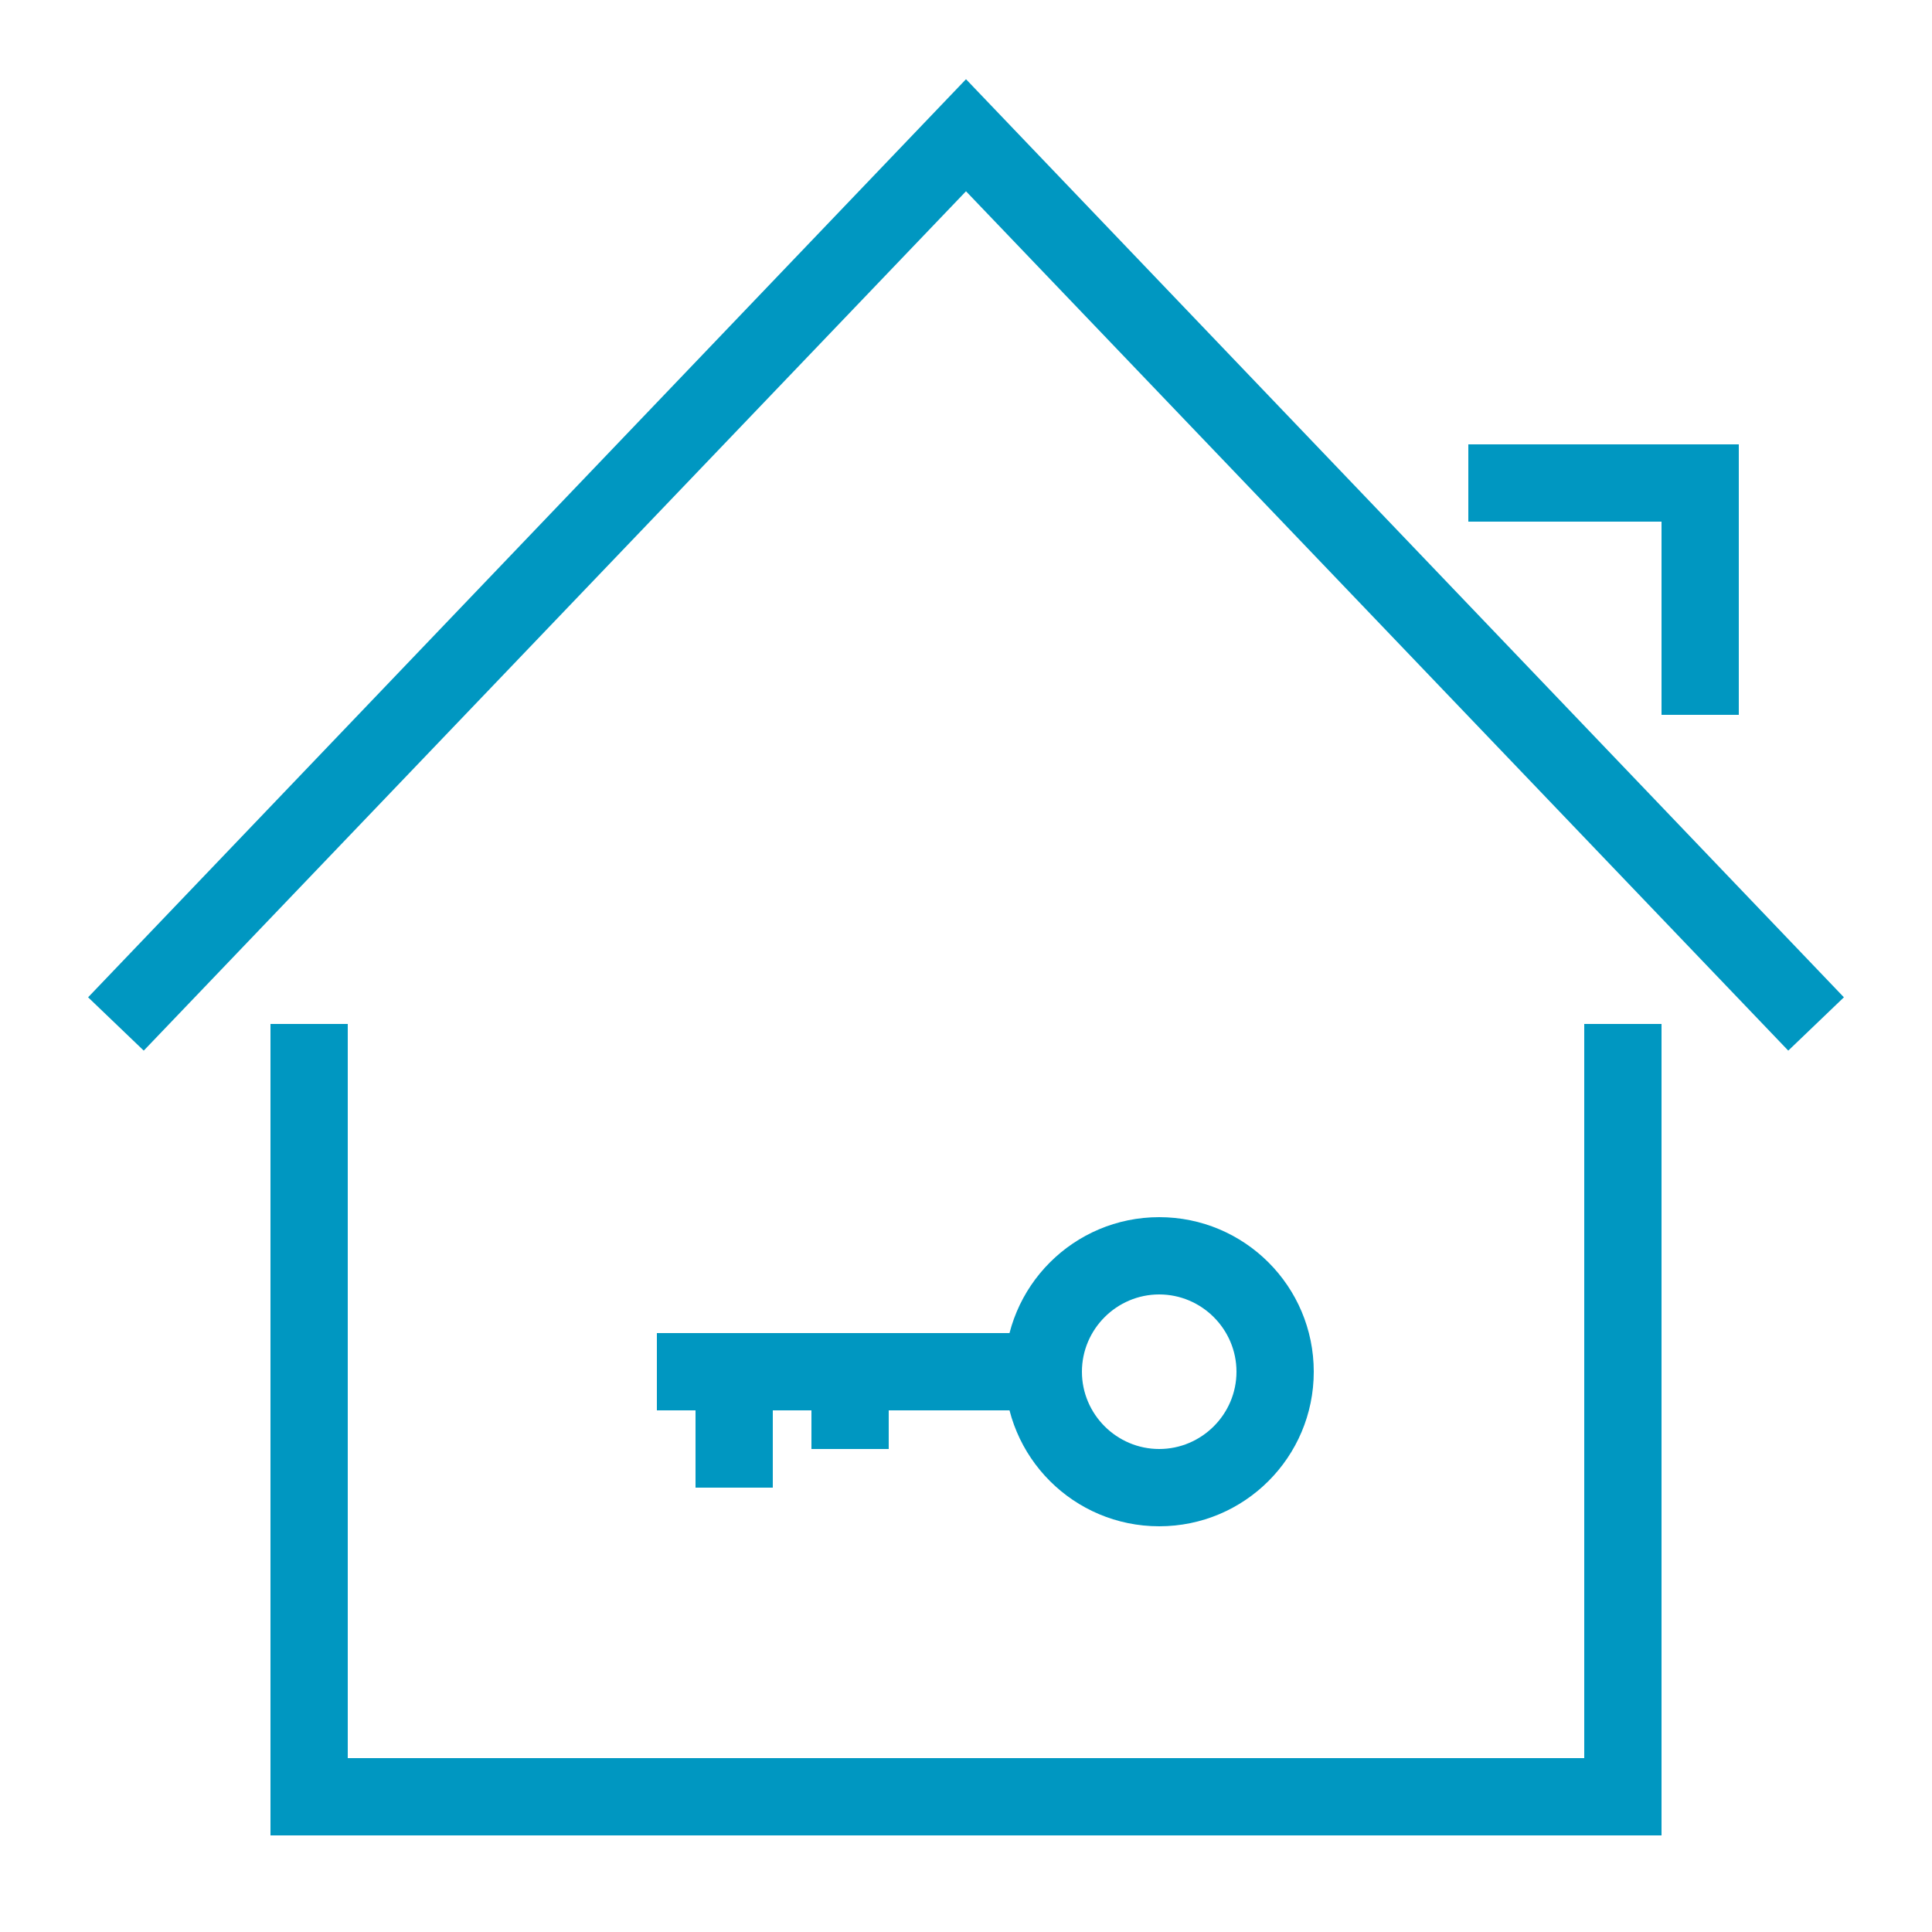
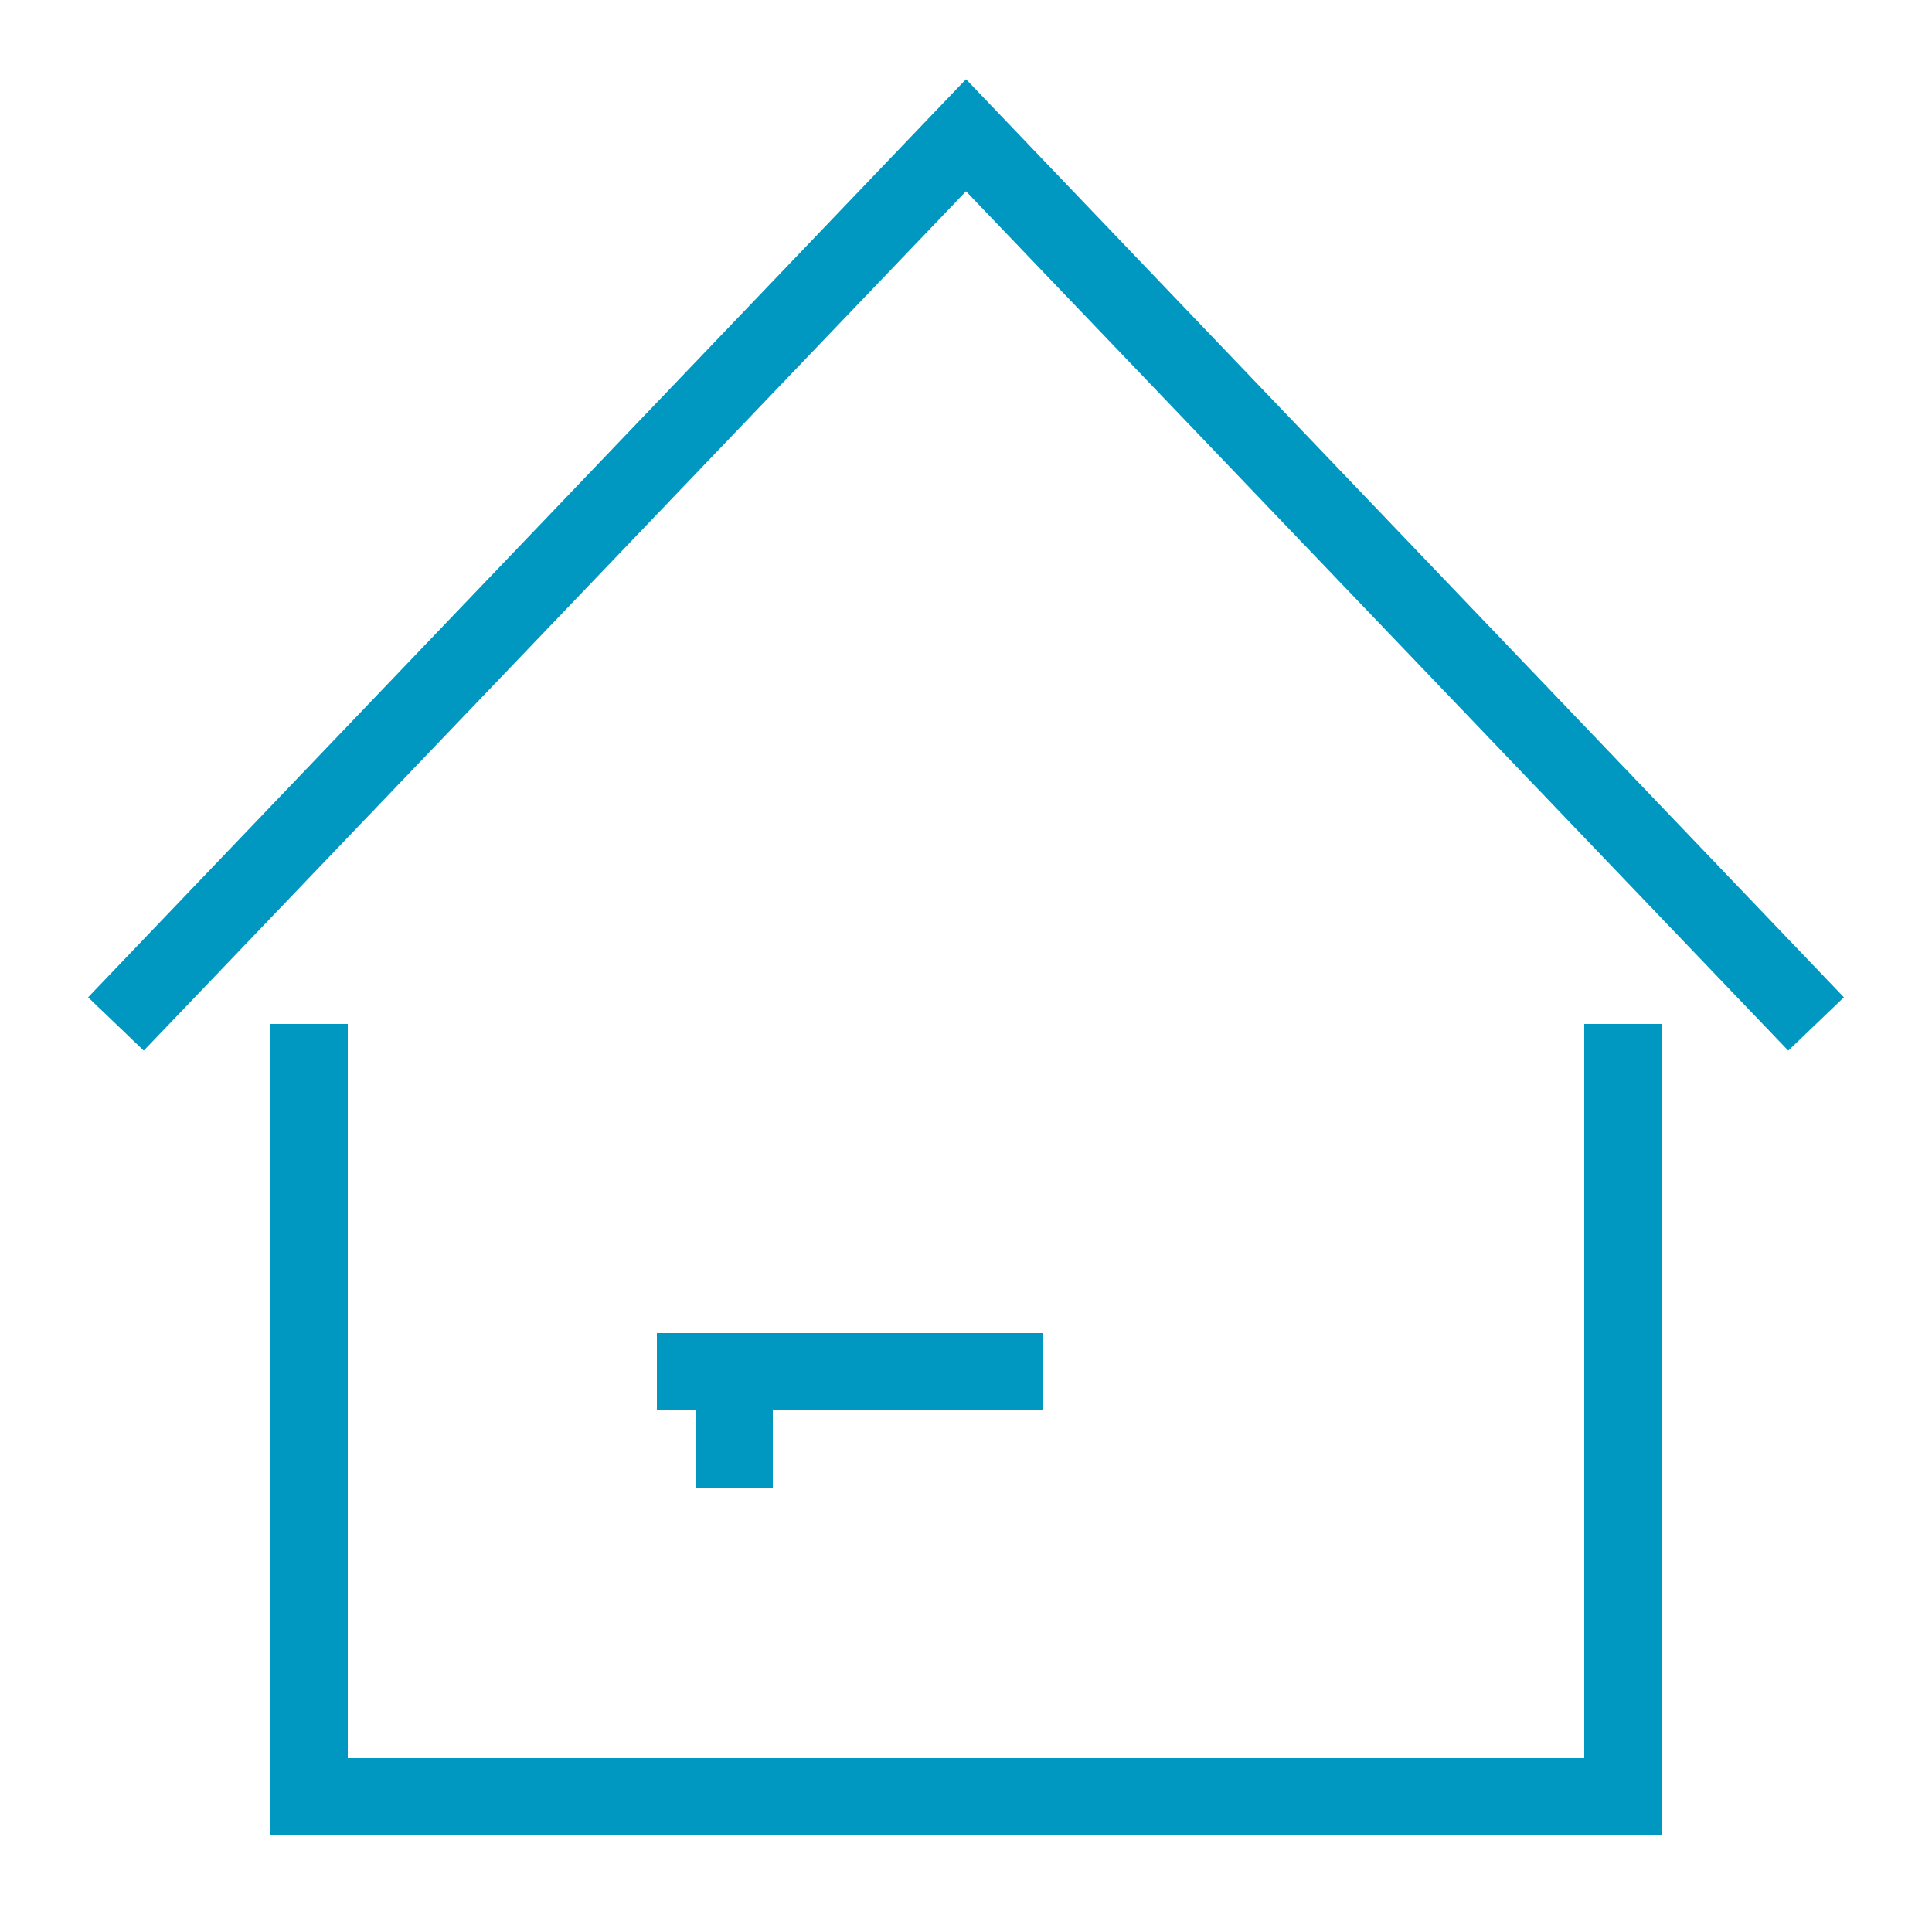
<svg xmlns="http://www.w3.org/2000/svg" id="Capa_1" version="1.1" viewBox="0 0 50 50">
  <defs>
    <style> .st0 { fill: #0097c1; } </style>
  </defs>
  <g>
-     <path class="st0" d="M30,39.5c-2.21,0-4-1.79-4-4s1.79-4,4-4,4,1.79,4,4-1.79,4-4,4ZM30,33.5c-1.1,0-2,.9-2,2s.9,2,2,2,2-.9,2-2-.9-2-2-2Z" />
    <rect class="st0" x="17" y="34.5" width="10" height="2" />
    <rect class="st0" x="18" y="35.5" width="2" height="3" />
-     <rect class="st0" x="21" y="35.5" width="2" height="2" />
  </g>
  <polygon class="st0" points="43 47.5 7 47.5 7 26.5 9 26.5 9 45.5 41 45.5 41 26.5 43 26.5 43 47.5" />
  <polygon class="st0" points="46.28 27.19 25 4.95 3.72 27.19 2.28 25.81 25 2.05 47.72 25.81 46.28 27.19" />
-   <polygon class="st0" points="45 18.5 43 18.5 43 13.5 38 13.5 38 11.5 45 11.5 45 18.5" />
</svg>